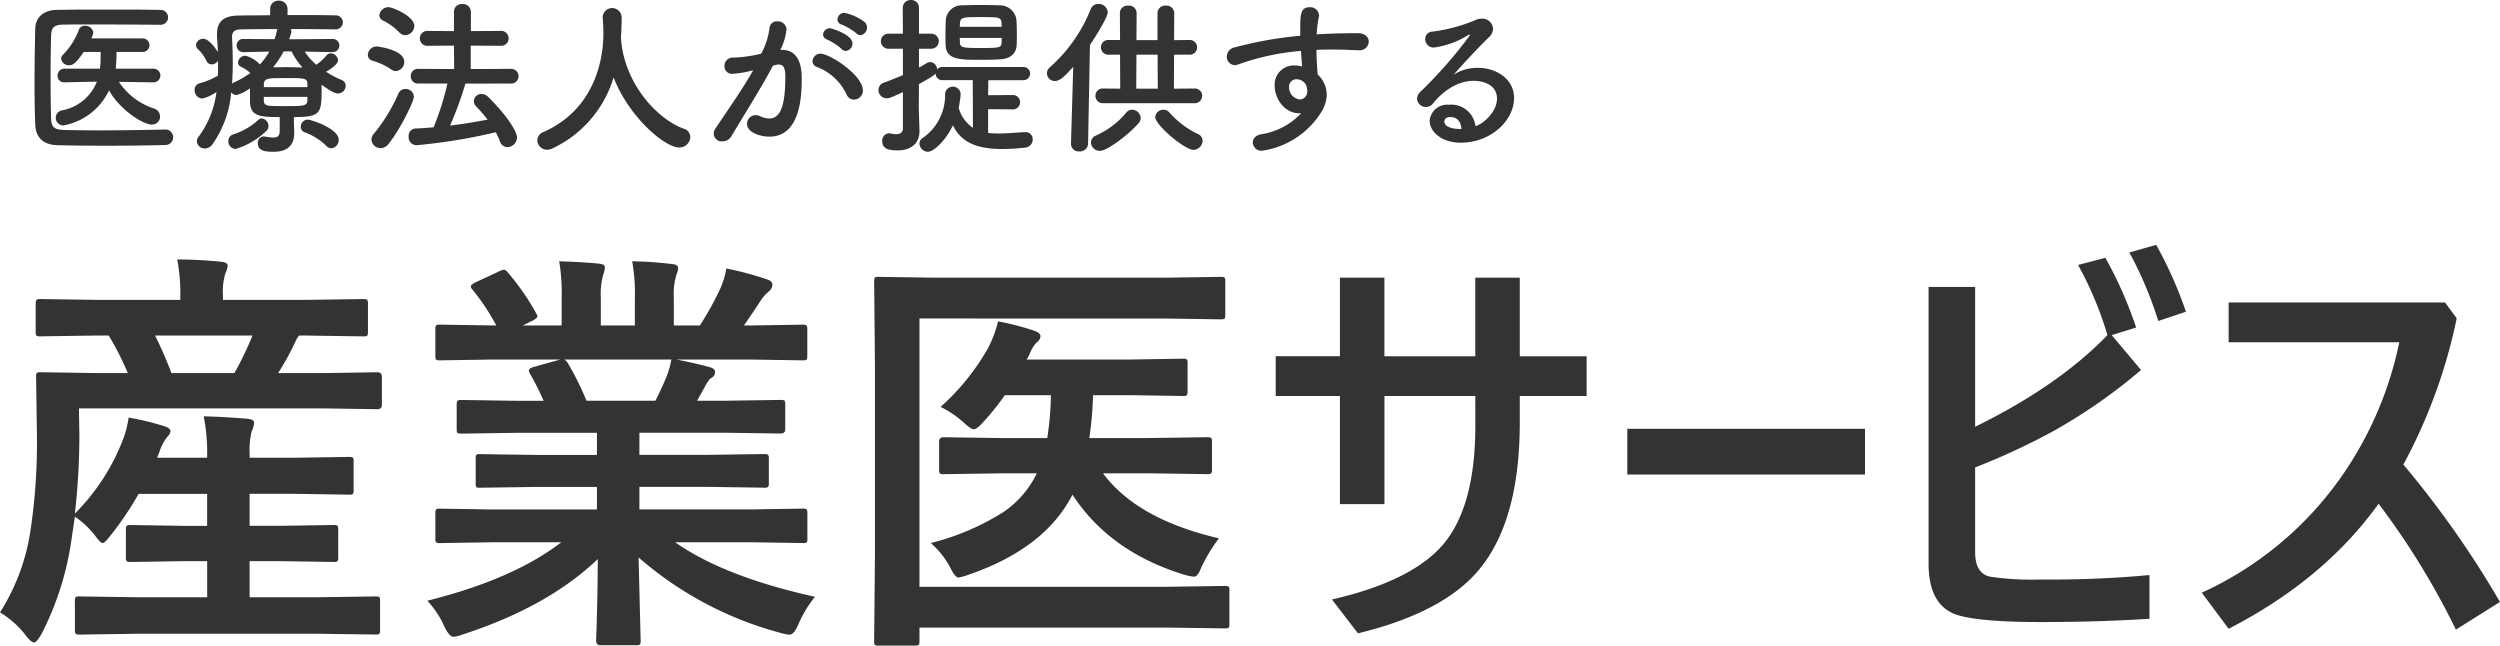
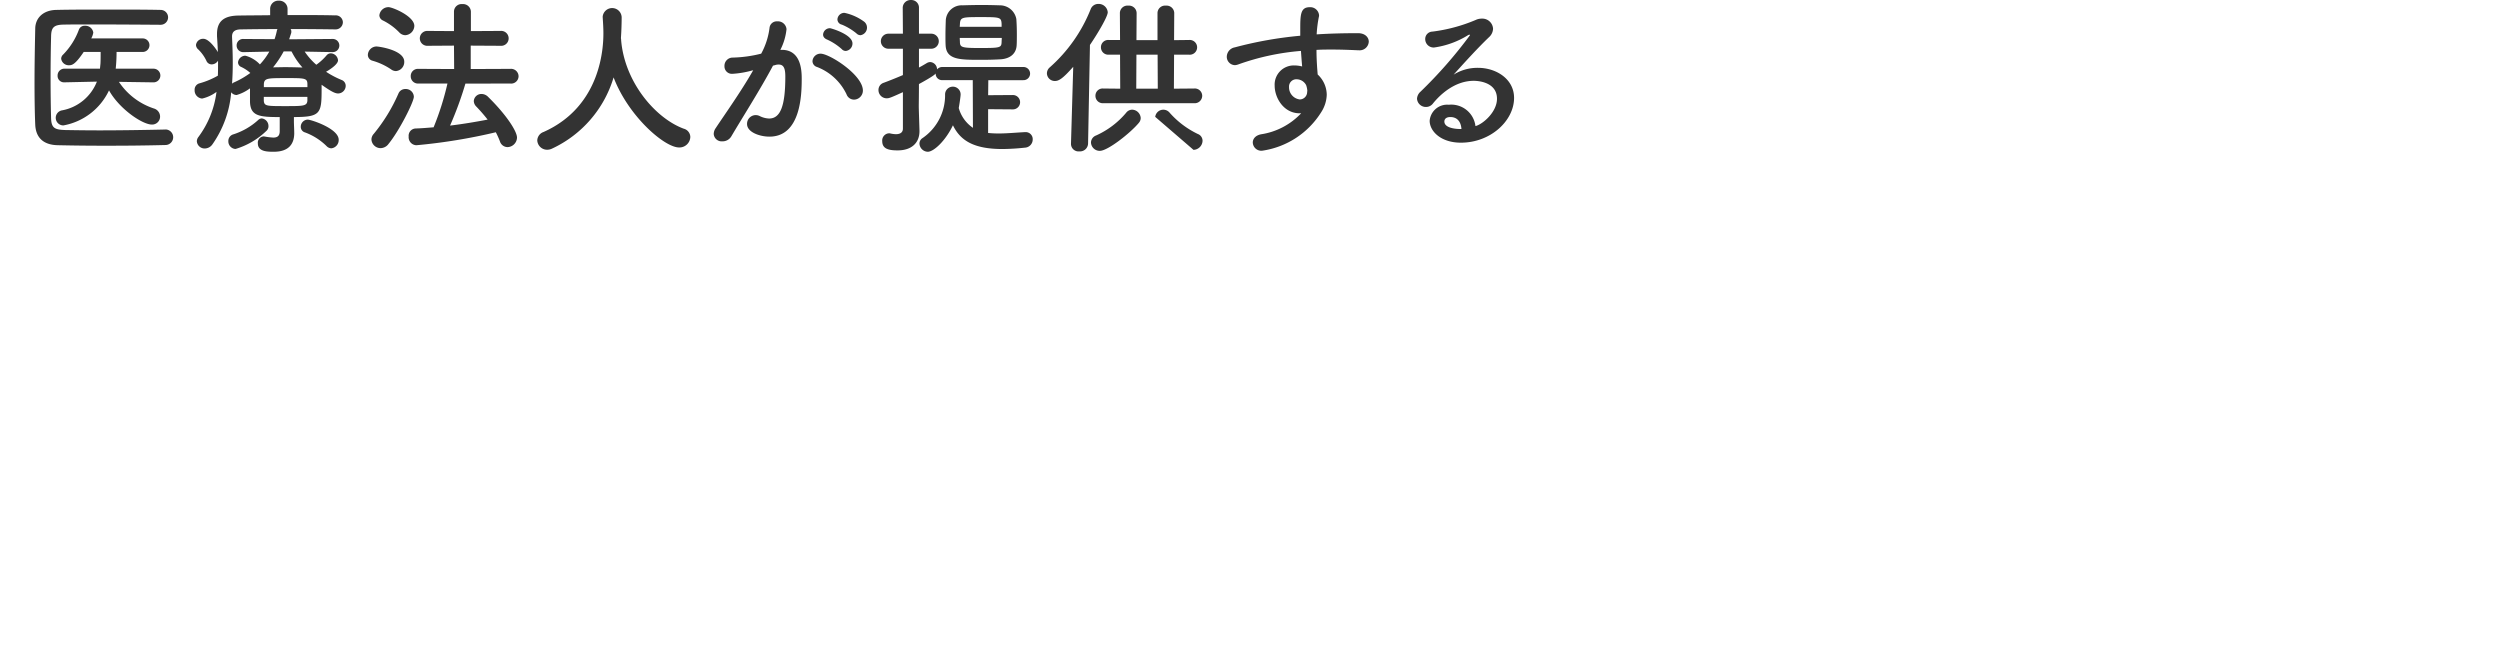
<svg xmlns="http://www.w3.org/2000/svg" width="351.147" height="90.685" viewBox="0 0 351.147 90.685">
-   <path d="M19.392,19.912a.96.96,0,0,0-.024-1.92h-5.3a22.586,22.586,0,0,0,.12-2.352h3.672a.948.948,0,0,0,0-1.9H10.632a2.557,2.557,0,0,0,.288-.816,1.117,1.117,0,0,0-1.176-.96.847.847,0,0,0-.84.528,9.825,9.825,0,0,1-2.232,3.528.793.793,0,0,0-.264.576,1.068,1.068,0,0,0,1.128.912c.408,0,.864-.12,2.04-1.872h2.376c0,.576,0,1.152-.024,1.632l-.072.72H6.888a.957.957,0,0,0-.984.984.9.9,0,0,0,.96.936h.024l4.536-.1a6.517,6.517,0,0,1-4.872,4.032A1.066,1.066,0,0,0,6.72,25.96a8.81,8.81,0,0,0,6.408-4.92c1.44,2.592,4.68,4.8,6.024,4.8A1.117,1.117,0,0,0,20.3,24.712a1.191,1.191,0,0,0-.864-1.128,9.448,9.448,0,0,1-4.92-3.744l4.848.072Zm1.656,6.624c-3.168.072-6.384.12-9.312.12-1.7,0-3.312-.024-4.752-.048-1.464-.048-1.944-.264-1.992-1.632-.048-1.8-.072-3.72-.072-5.664s.024-3.936.072-5.88c.024-1.224.384-1.608,1.752-1.632,1.032-.024,2.3-.024,3.7-.024,3.1,0,6.84.024,9.936.048a1.044,1.044,0,1,0,0-2.088c-2.232-.048-4.848-.048-7.44-.048-2.568,0-5.112,0-7.2.048-1.8.024-2.952,1.08-2.976,2.616-.048,2.352-.1,4.968-.1,7.536,0,2.112.024,4.152.1,5.952.072,1.776,1.08,2.856,3.168,2.9,2.16.048,4.416.072,6.7.072,2.808,0,5.64-.024,8.472-.1a1.093,1.093,0,0,0-.024-2.184ZM39.1,24.784c3.7,0,3.888-.48,3.888-3.816v-.72c1.32.936,1.872,1.224,2.328,1.224a1.085,1.085,0,0,0,1.056-1.08.872.872,0,0,0-.576-.816,12.657,12.657,0,0,1-2.184-1.152c.264-.144,1.68-.984,1.68-1.608a1.066,1.066,0,0,0-1.032-.984.788.788,0,0,0-.576.288,7.78,7.78,0,0,1-1.44,1.32,9.286,9.286,0,0,1-1.632-1.848l3.888.072h.024a.925.925,0,1,0-.024-1.848l-6.072.048L38.712,13a.665.665,0,0,0,.024-.216.625.625,0,0,0-.1-.36c2.256,0,4.536.024,6.216.048h.024a1.024,1.024,0,0,0,1.1-1.008,1,1,0,0,0-1.1-.96c-1.752-.048-4.2-.048-6.672-.048v-.84A1.157,1.157,0,0,0,36.984,8.44,1.144,1.144,0,0,0,35.76,9.616v.864c-1.656.024-3.216.024-4.44.048-2.064.024-3.024.816-3.024,2.592v.312c.048.744.1,1.488.12,2.232-.216-.384-1.224-1.872-2.04-1.872a1,1,0,0,0-1.032.864.864.864,0,0,0,.336.648,5.5,5.5,0,0,1,1.128,1.584.8.8,0,0,0,.744.5,1.049,1.049,0,0,0,.888-.528v.624c0,.5,0,.984-.024,1.488a11.067,11.067,0,0,1-2.592,1.08.915.915,0,0,0-.672.936,1.145,1.145,0,0,0,1.056,1.2,5.45,5.45,0,0,0,2.016-.936,13.329,13.329,0,0,1-2.544,6.336,1.023,1.023,0,0,0-.216.6A1.091,1.091,0,0,0,26.592,29.2a1.327,1.327,0,0,0,1.056-.576,14.775,14.775,0,0,0,2.64-7.32.964.964,0,0,0,.768.384,5.93,5.93,0,0,0,1.872-.936v1.9c.072,1.992,1.3,2.136,4.176,2.136v1.968c0,.7-.336.912-.912.912a8.6,8.6,0,0,1-1.176-.144c-.048,0-.1-.024-.168-.024a.884.884,0,0,0-.816.984c0,1.152,1.3,1.176,2.232,1.176,2.208,0,2.856-1.2,2.88-2.544,0-.576-.048-1.32-.048-1.824Zm5.256,4.392a1.164,1.164,0,0,0,1.032-1.2c0-1.584-3.912-2.832-4.344-2.832a1.008,1.008,0,0,0-.984,1.008.816.816,0,0,0,.6.792,8.509,8.509,0,0,1,3.024,1.92A.963.963,0,0,0,44.352,29.176Zm-9.12-2.448a.859.859,0,0,0,.288-.672,1.074,1.074,0,0,0-.936-1.08.778.778,0,0,0-.5.216,9.414,9.414,0,0,1-3.552,2.04.959.959,0,0,0-.648.936,1.065,1.065,0,0,0,1.008,1.1A10.581,10.581,0,0,0,35.232,26.728Zm3.528-11.16A10.162,10.162,0,0,0,40.3,17.824c-.84-.024-1.656-.048-2.448-.048-.576,0-1.128.024-1.68.024a13.892,13.892,0,0,0,1.488-2.232Zm2.232,5.016h-6.12v-.408c.048-.864.5-.864,3.216-.864,2.448,0,2.88,0,2.9.792ZM35.64,15.592a9.093,9.093,0,0,1-1.32,1.8,4.29,4.29,0,0,0-2.04-1.224,1.044,1.044,0,0,0-1.032.936.712.712,0,0,0,.456.648,5.308,5.308,0,0,1,1.272.84,12.111,12.111,0,0,1-2.28,1.32.863.863,0,0,0-.288.192c.072-.96.1-1.92.1-2.9,0-1.248-.048-2.472-.1-3.672v-.072c0-.624.36-.96,1.152-.984,1.3-.024,3.192-.048,5.232-.048a.81.81,0,0,0-.1.288,9.877,9.877,0,0,1-.312,1.128l-4.344-.024a.9.9,0,0,0-.984.912.926.926,0,0,0,.96.936h.024Zm5.352,6.864c-.048.792-.552.792-3.1.792-2.64,0-2.952,0-3.024-.744v-.552h6.12ZM69.5,20.08a1.043,1.043,0,0,0,1.152-1.032A1.057,1.057,0,0,0,69.5,18.016l-5.568.024V14.752l4.176.024a1.049,1.049,0,1,0,0-2.088l-4.152.024V9.976a1.1,1.1,0,0,0-1.2-1.056,1.065,1.065,0,0,0-1.176,1.056v2.736l-3.672-.024a1.047,1.047,0,1,0,0,2.088l3.672-.024.024,3.288-5.04-.024a1,1,0,0,0-1.056,1.032,1.014,1.014,0,0,0,1.056,1.032h4.1a39.694,39.694,0,0,1-1.944,6.144c-.864.072-1.728.144-2.544.168a1.019,1.019,0,0,0-.96,1.128,1.124,1.124,0,0,0,1.08,1.224,78.786,78.786,0,0,0,11.16-1.824,12.13,12.13,0,0,1,.576,1.272,1.133,1.133,0,0,0,1.056.816,1.373,1.373,0,0,0,1.344-1.344c0-.888-1.512-3.216-4.056-5.712a1.306,1.306,0,0,0-.912-.408,1.066,1.066,0,0,0-1.1.984,1.142,1.142,0,0,0,.336.768,23.322,23.322,0,0,1,1.608,1.848c-1.656.312-3.456.624-5.28.84a49.114,49.114,0,0,0,2.16-5.9Zm-14.76-6.792a1.353,1.353,0,0,0,1.272-1.3c0-1.368-3.072-2.64-3.624-2.64A1.287,1.287,0,0,0,51.1,10.5a.819.819,0,0,0,.5.72,8.315,8.315,0,0,1,2.3,1.68A1.179,1.179,0,0,0,54.744,13.288Zm-1.32,5.04a1.276,1.276,0,0,0,1.176-1.32c0-1.632-3.552-2.136-3.912-2.136a1.231,1.231,0,0,0-1.2,1.176.847.847,0,0,0,.624.816,9.112,9.112,0,0,1,2.64,1.224A1.151,1.151,0,0,0,53.424,18.328ZM52.392,28.552c1.512-1.848,3.552-5.9,3.552-6.624a1.126,1.126,0,0,0-1.176-1.08,1.031,1.031,0,0,0-.984.624A23.873,23.873,0,0,1,50.3,27.16a1.176,1.176,0,0,0-.312.768,1.288,1.288,0,0,0,1.272,1.224A1.412,1.412,0,0,0,52.392,28.552Zm32.64-14.9c.072-1.032.1-2.064.1-2.9a1.336,1.336,0,0,0-2.664-.072v.072c.048.72.1,1.536.1,2.256,0,1.8-.216,10.224-8.4,13.872a1.305,1.305,0,0,0-.888,1.176,1.38,1.38,0,0,0,1.392,1.32,1.556,1.556,0,0,0,.7-.168A16.108,16.108,0,0,0,84,19.216c2.088,5.472,7.152,9.84,9.192,9.84a1.53,1.53,0,0,0,1.584-1.464,1.23,1.23,0,0,0-.936-1.176c-4.008-1.488-8.328-6.6-8.784-12.48a.468.468,0,0,0-.024-.192Zm33.624-.36a1.077,1.077,0,0,0,.576-1.872,7.113,7.113,0,0,0-2.808-1.272.977.977,0,0,0-.984.912.764.764,0,0,0,.624.744,8.226,8.226,0,0,1,2.04,1.224A.8.8,0,0,0,118.656,13.288Zm-2.04,2.208a1.049,1.049,0,0,0,.936-1.056c0-1.272-3.024-2.136-3.144-2.136a.957.957,0,0,0-.984.888c0,.288.168.552.6.72a8.126,8.126,0,0,1,2.016,1.32A.757.757,0,0,0,116.616,15.5Zm1.128,6.84a1.279,1.279,0,0,0,1.272-1.272c0-2.208-4.7-5.184-5.928-5.184a1.12,1.12,0,0,0-1.152,1.056.872.872,0,0,0,.648.816,7.63,7.63,0,0,1,4.128,3.816A1.118,1.118,0,0,0,117.744,22.336Zm-14.136-4.128c-1.7,3-4.2,6.5-5.256,8.112a1.468,1.468,0,0,0-.288.84,1.12,1.12,0,0,0,1.224,1.032,1.422,1.422,0,0,0,1.248-.7c1.536-2.616,4.056-6.552,5.856-9.936.144-.024.288-.072.384-.1a1.481,1.481,0,0,1,.432-.048c.768,0,.912.72.912,1.7,0,4.2-.72,5.88-2.28,5.88a3.223,3.223,0,0,1-1.344-.36,1.223,1.223,0,0,0-1.752,1.128c0,1.152,1.776,1.776,3.144,1.776,4.44,0,4.536-6,4.536-8.136,0-1.1-.072-4.056-2.808-4.056h-.192a8.207,8.207,0,0,0,.864-2.9,1.209,1.209,0,0,0-1.3-1.1,1.016,1.016,0,0,0-1.08.864,10.175,10.175,0,0,1-1.176,3.672,17.964,17.964,0,0,1-3.96.552,1.157,1.157,0,0,0-1.2,1.2,1.045,1.045,0,0,0,1.128,1.08,13.176,13.176,0,0,0,2.712-.456Zm37.008-3.552c.024-.48.024-.984.024-1.512,0-.72-.024-1.464-.072-2.136a2.343,2.343,0,0,0-2.3-1.92c-.768-.024-1.68-.048-2.592-.048s-1.848.024-2.664.048a2.236,2.236,0,0,0-2.352,2.088c-.024.7-.048,1.464-.048,2.208,0,.456,0,.912.024,1.32.1,2.04,1.992,2.04,4.968,2.04.96,0,1.92-.024,2.712-.072C139.7,16.6,140.568,15.88,140.616,14.656Zm-.528,9.048a1.008,1.008,0,1,0,0-2.016l-3.48.024.024-2.112h4.9a.925.925,0,1,0,0-1.848H130.176a.952.952,0,0,0-.744.336,1.027,1.027,0,0,0-.96-1.032,1,1,0,0,0-.48.144c-.36.216-.72.432-1.1.624v-2.64h1.728a1.056,1.056,0,0,0,0-2.112h-1.728v-3.6a1.068,1.068,0,0,0-1.128-1.128,1.1,1.1,0,0,0-1.152,1.128l.024,3.6h-2.04a1.056,1.056,0,0,0,0,2.112h2.04v3.7c-.84.36-1.728.72-2.688,1.08a1.052,1.052,0,0,0-.744,1.032,1.157,1.157,0,0,0,1.176,1.152c.288,0,.528-.072,2.256-.864v5.112c0,.624-.48.792-.984.792a3.731,3.731,0,0,1-.768-.1.664.664,0,0,0-.216-.024,1.01,1.01,0,0,0-.936,1.1c0,1.08.888,1.3,2.16,1.3,2.088,0,3.072-1.176,3.072-2.688v-.1c-.024-.84-.1-3.024-.1-3.408,0-.36.024-1.56.024-3.12,2.064-1.128,2.256-1.368,2.352-1.488a.892.892,0,0,0,.936.936h4.272l.024,6.7a4.98,4.98,0,0,1-1.992-2.784c.048-.24.264-1.584.264-1.92a1.092,1.092,0,0,0-2.184.024,7.267,7.267,0,0,1-3.168,6.12.922.922,0,0,0-.432.768,1.206,1.206,0,0,0,1.176,1.152c.816,0,2.472-1.512,3.528-3.72,1.056,2.184,2.976,3.336,6.96,3.336a31.364,31.364,0,0,0,3.144-.192,1.15,1.15,0,0,0,1.1-1.152.983.983,0,0,0-.984-1.032h-.072c-1.32.072-2.568.192-3.744.192a14.587,14.587,0,0,1-1.464-.072V23.68ZM138.5,12.112h-5.88c0-.12.024-.264.024-.384.048-.984.312-.984,3-.984,2.616,0,2.808.024,2.856.96Zm.024,1.56c0,.192-.024.384-.024.552-.024.816-.168.864-3.024.864-2.592,0-2.808-.1-2.832-.84,0-.192-.024-.384-.024-.576Zm27,9.168a1.057,1.057,0,0,0,1.152-1.032,1.036,1.036,0,0,0-1.128-1.032h-.024L162.7,20.8l.024-4.776h2.088a1.037,1.037,0,1,0,.024-2.064h-.024l-2.088.024.024-3.816a1.073,1.073,0,0,0-1.176-1.032,1.06,1.06,0,0,0-1.176,1.032v3.816H157.44l.024-3.816a1.073,1.073,0,0,0-1.176-1.032,1.06,1.06,0,0,0-1.176,1.032l.024,3.792h-1.584a1.015,1.015,0,0,0-1.1,1.032,1.027,1.027,0,0,0,1.1,1.032h1.584l.024,4.776-2.376-.024h-.024a1.007,1.007,0,0,0-1.08,1.032,1.027,1.027,0,0,0,1.1,1.032Zm-.072,6.552a1.313,1.313,0,0,0,1.272-1.272,1.021,1.021,0,0,0-.672-.96,12.458,12.458,0,0,1-3.984-3.024,1.145,1.145,0,0,0-1.992.624C160.08,25.936,164.232,29.392,165.456,29.392Zm-17.208-.864v.048a1.06,1.06,0,0,0,1.176,1.032,1.137,1.137,0,0,0,1.224-1.08l.264-13.872c1.176-1.728,2.5-4.008,2.5-4.584a1.274,1.274,0,0,0-1.32-1.176,1.129,1.129,0,0,0-1.08.744,21.539,21.539,0,0,1-5.736,8.16,1.122,1.122,0,0,0-.408.84,1.1,1.1,0,0,0,1.128,1.08c.552,0,1.1-.336,2.568-1.992Zm9.528-2.928a1.016,1.016,0,0,0,.264-.7,1.246,1.246,0,0,0-1.2-1.152,1.08,1.08,0,0,0-.84.432,11.878,11.878,0,0,1-4.224,3.192,1.089,1.089,0,0,0-.72.984,1.226,1.226,0,0,0,1.248,1.176C153.384,29.536,156.528,27.088,157.776,25.6Zm2.664-4.8h-3.024l.024-4.776h2.976Zm20.136,3.456a9.751,9.751,0,0,1-5.64,2.952c-.816.168-1.152.672-1.152,1.152a1.2,1.2,0,0,0,1.32,1.152,11.76,11.76,0,0,0,8.3-5.424,4.765,4.765,0,0,0,.768-2.424,3.926,3.926,0,0,0-1.272-2.856c-.024-.312-.168-1.824-.168-3.456.744-.048,1.488-.048,2.232-.048,1.2,0,2.4.048,3.576.1h.12a1.281,1.281,0,0,0,1.416-1.2c0-.6-.5-1.2-1.512-1.2-1.944,0-3.888.048-5.808.168a16.883,16.883,0,0,1,.312-2.472.664.664,0,0,0,.024-.216,1.236,1.236,0,0,0-1.32-1.128c-1.32,0-1.32,1.128-1.32,3.24v.768a54.662,54.662,0,0,0-9.192,1.632,1.362,1.362,0,0,0-1.128,1.3,1.177,1.177,0,0,0,1.152,1.2,1.725,1.725,0,0,0,.456-.1,34.131,34.131,0,0,1,8.808-1.9c.048.672.1,1.392.168,2.184a4.358,4.358,0,0,0-1.1-.144,2.691,2.691,0,0,0-2.76,2.832c0,1.728,1.272,3.888,3.5,3.888Zm.7-3.96a3.129,3.129,0,0,1,.168.792c0,.072-.024.12-.024.192a1.049,1.049,0,0,1-1.032,1.032,1.716,1.716,0,0,1-1.512-1.752,1.02,1.02,0,0,1,1.08-1.08A1.521,1.521,0,0,1,181.272,20.3Zm23.784,5.76a3.422,3.422,0,0,0-3.744-3,2.465,2.465,0,0,0-2.688,2.256c0,1.416,1.512,3.072,4.392,3.072,4.152,0,7.464-3.072,7.464-6.288,0-2.664-2.52-4.224-5.064-4.224a6.3,6.3,0,0,0-3.432.96c1.512-1.68,3.36-3.72,4.992-5.28a1.67,1.67,0,0,0,.552-1.176,1.508,1.508,0,0,0-1.584-1.416,1.95,1.95,0,0,0-.864.192,22.845,22.845,0,0,1-6.072,1.632A1.032,1.032,0,0,0,198,13.84a1.18,1.18,0,0,0,1.248,1.176,12.232,12.232,0,0,0,4.8-1.752.61.61,0,0,1,.168-.048.064.064,0,0,1,.072.072,62.941,62.941,0,0,1-6.96,7.944,1.409,1.409,0,0,0-.48.984,1.244,1.244,0,0,0,1.272,1.152,1.213,1.213,0,0,0,.96-.48c.984-1.224,3.048-3.192,5.736-3.192.216,0,3.264,0,3.264,2.52C208.08,24.088,206.088,25.792,205.056,26.056Zm-1.968.408h-.168c-.6,0-2.232-.12-2.232-1.056,0-.1.024-.624.84-.624C202.488,24.784,203.016,25.432,203.088,26.464Z" transform="translate(2.185 -8.344)" fill="#333" />
-   <path d="M21.059,3l-8.038.115q-.519,0-.6-.144a1.075,1.075,0,0,1-.086-.547V-1.613a.866.866,0,0,1,.1-.533,1.012,1.012,0,0,1,.591-.1l8.038.115h9.853V-7.2h-3.14l-7.605.115A.912.912,0,0,1,19.59-7.2,1.075,1.075,0,0,1,19.5-7.75v-3.889q0-.461.144-.547a.9.9,0,0,1,.519-.086l7.605.115h3.14v-4.494H21.29a45.292,45.292,0,0,1-4,5.906q-.778,1.008-1.066,1.008-.259,0-.893-.835a12.574,12.574,0,0,0-3-2.881l-.547,3.716A41.837,41.837,0,0,1,7.605,3.111Q6.914,4.235,6.6,4.235t-.951-.72A13.047,13.047,0,0,0,1.815,0,29.473,29.473,0,0,0,6.107-11.581,82.734,82.734,0,0,0,7-24.948L6.885-33.1q0-.461.115-.547a1.075,1.075,0,0,1,.547-.086l7.836.115h4.379a38.933,38.933,0,0,0-2.679-5.272H15.441l-7.894.115a1.05,1.05,0,0,1-.634-.115.992.992,0,0,1-.086-.519v-3.918q0-.49.144-.6a1.162,1.162,0,0,1,.576-.086l7.894.115h11.7v-.519a25.059,25.059,0,0,0-.432-5.157q2.91,0,6.136.317.951.086.951.576a3.814,3.814,0,0,1-.346,1.124,9.029,9.029,0,0,0-.317,3.083v.576H44.884l7.98-.115q.461,0,.547.144a1.075,1.075,0,0,1,.086.547v3.918q0,.461-.115.547a.992.992,0,0,1-.519.086l-8.038-.115H43.818a3.95,3.95,0,0,0-.576,1.008,39.338,39.338,0,0,1-2.362,4.264h6.194l7.778-.115q.6,0,.6.634v3.918q0,.634-.6.634l-7.836-.115H12.906l.058,3.716a97.607,97.607,0,0,1-.634,11.063A29.828,29.828,0,0,0,19.1-24.314a12.954,12.954,0,0,0,.778-3.054,38.516,38.516,0,0,1,5.1,1.239q.778.259.778.691a1.111,1.111,0,0,1-.4.72,6.627,6.627,0,0,0-1.124,2.1l-.346.893h7.029v-.634a26.126,26.126,0,0,0-.49-5.186q3.14.086,6.136.346.951.086.951.576a3.472,3.472,0,0,1-.346,1.181,10.765,10.765,0,0,0-.288,3.083v.634h6.309l7.663-.115q.461,0,.547.115a.992.992,0,0,1,.086.519v4.033a.866.866,0,0,1-.1.533.866.866,0,0,1-.533.1l-7.663-.115H36.875v4.494h4.177l7.605-.115a.912.912,0,0,1,.576.115.992.992,0,0,1,.086.519V-7.75a.937.937,0,0,1-.1.562.937.937,0,0,1-.562.1L41.052-7.2H36.875v5.07h9.593l8.1-.115q.461,0,.547.115a.992.992,0,0,1,.086.519V2.42a.98.98,0,0,1-.115.6.992.992,0,0,1-.519.086L46.468,3ZM37.278-38.892H23.594a56,56,0,0,1,2.3,5.272h8.844A45.551,45.551,0,0,0,37.278-38.892ZM71.113-9.853l-7.461.115a.98.98,0,0,1-.6-.115.992.992,0,0,1-.086-.519v-3.515a.98.98,0,0,1,.115-.6,1.162,1.162,0,0,1,.576-.086l7.461.115H85.662v-3.169h-8.3l-8.153.115q-.461,0-.519-.115a1.411,1.411,0,0,1-.058-.547v-3.371a1.149,1.149,0,0,1,.086-.6.824.824,0,0,1,.49-.086l8.153.115h8.3v-3.111H74.57l-7.894.115q-.519,0-.6-.115-.115-.086-.115-.461v-3.486q0-.49.144-.576a1.162,1.162,0,0,1,.576-.086l7.894.115h3.6A38.987,38.987,0,0,0,76.3-33.447a1.37,1.37,0,0,1-.2-.547q0-.259.6-.461l3.832-1.066h-9.42l-7.461.115a.98.98,0,0,1-.6-.115.992.992,0,0,1-.086-.519V-39.7a1.05,1.05,0,0,1,.115-.634,1.162,1.162,0,0,1,.576-.086l7.461.115h.4a29.887,29.887,0,0,0-3.371-5.07.662.662,0,0,1-.2-.4q0-.259.691-.6l3.4-1.584a1.525,1.525,0,0,1,.547-.173q.259,0,.576.4A33.909,33.909,0,0,1,77.134-42a1.185,1.185,0,0,1,.173.432q0,.2-.663.576l-1.412.691h5.474v-3.889a27.348,27.348,0,0,0-.346-5.128q3.572.115,5.7.346.72.086.72.519a3.966,3.966,0,0,1-.23,1.008,9.976,9.976,0,0,0-.346,3.255V-40.3h4.782v-3.832a25.687,25.687,0,0,0-.375-5.186,52.459,52.459,0,0,1,5.675.4q.778.086.778.547a2.866,2.866,0,0,1-.23.922,9.253,9.253,0,0,0-.375,3.255V-40.3h3.659a43.006,43.006,0,0,0,2.708-4.84,11.479,11.479,0,0,0,1.008-3.169,45.009,45.009,0,0,1,5.7,1.527q.778.259.778.749a1.36,1.36,0,0,1-.576,1.008,5.861,5.861,0,0,0-1.008,1.124q-.749,1.181-2.42,3.6h.835l7.433-.115q.461,0,.547.144a1.162,1.162,0,0,1,.086.576v3.659q0,.461-.115.547a.992.992,0,0,1-.519.086l-7.433-.115H96.811q2.449.461,4.667,1.066.778.2.778.72a.966.966,0,0,1-.663.864,5.775,5.775,0,0,0-.807,1.239l-1.066,1.9h3.832l7.894-.115q.49,0,.576.115a1.075,1.075,0,0,1,.086.547V-25.7q0,.576-.663.576l-7.894-.115H91.625v3.111h9.392l8.124-.115q.49,0,.576.144a1.075,1.075,0,0,1,.086.547v3.371a.937.937,0,0,1-.1.562.937.937,0,0,1-.562.1l-8.124-.115H91.625v3.169h15.528l7.433-.115q.461,0,.547.144a1.075,1.075,0,0,1,.086.547v3.515a.866.866,0,0,1-.1.533.866.866,0,0,1-.533.1l-7.433-.115H96.638q6.885,4.84,19.647,7.663a16.462,16.462,0,0,0-2.3,3.8q-.634,1.527-1.3,1.527a8,8,0,0,1-1.354-.288A49.779,49.779,0,0,1,91.51-7.721L91.8,3.947a.912.912,0,0,1-.115.576.992.992,0,0,1-.519.086H86.152q-.6,0-.6-.663,0-.288.058-1.844.144-4.753.173-9.593Q78.748-.778,66.85,3.083a4.991,4.991,0,0,1-1.354.346q-.576,0-1.3-1.527a13.092,13.092,0,0,0-2.362-3.543q12.1-3.025,18.812-8.21ZM95.457-33.159a13.514,13.514,0,0,0,.663-2.362H81.081a1.619,1.619,0,0,1,.461.461,39.275,39.275,0,0,1,2.65,5.33h9.68Q94.65-31.229,95.457-33.159Zm35.506-8.124V-3.6h34.8l8.1-.115q.461,0,.547.115a1.075,1.075,0,0,1,.086.547V1.613q0,.461-.115.547a.992.992,0,0,1-.519.086l-8.1-.115h-34.8v1.9q0,.461-.115.547a1.364,1.364,0,0,1-.6.086H125.23a.866.866,0,0,1-.533-.1.866.866,0,0,1-.1-.533L124.711-8.5V-34.023L124.6-46.468q0-.49.115-.576a1.075,1.075,0,0,1,.547-.086l7.836.115h32.438l7.721-.115q.49,0,.576.115a.992.992,0,0,1,.086.519v4.7q0,.461-.115.547a1.075,1.075,0,0,1-.547.086l-7.721-.115Zm11.523,21.75-8.1.115a.912.912,0,0,1-.576-.115.992.992,0,0,1-.086-.519v-3.976q0-.576.663-.576l8.1.115h6.424a44.857,44.857,0,0,0,.519-6.021h-6.482a33.979,33.979,0,0,1-3.083,3.832q-.835.951-1.3.951-.375,0-1.469-1.008a14.187,14.187,0,0,0-3.169-2.132,32.287,32.287,0,0,0,6.655-8.239A16.216,16.216,0,0,0,142-40.879a36.2,36.2,0,0,1,5.186,1.354q.778.288.778.749a1.166,1.166,0,0,1-.519.835,4.745,4.745,0,0,0-1.008,1.642,4.157,4.157,0,0,1-.432.778h14.52l7.433-.115a.912.912,0,0,1,.576.115.992.992,0,0,1,.086.519v3.918a.98.98,0,0,1-.115.6,1.075,1.075,0,0,1-.547.086l-7.433-.115h-5.186a48.5,48.5,0,0,1-.519,6.021h8.412l8.1-.115q.519,0,.6.115.115.086.115.461v3.976q0,.461-.144.547a1.162,1.162,0,0,1-.576.086l-8.1-.115h-6.482q4.782,6.453,16.277,9.132a23.7,23.7,0,0,0-2.478,4.091q-.49,1.3-1.037,1.3a7.741,7.741,0,0,1-1.383-.288q-10.458-3.227-15.672-11.235Q148.594-8.988,137.877-5.3a9.666,9.666,0,0,1-1.412.4q-.49,0-1.124-1.3a12.044,12.044,0,0,0-2.794-3.543,34.889,34.889,0,0,0,10.2-4.35,13.822,13.822,0,0,0,4.7-5.445Zm66.548-10.861H196.272v15.182H190.02V-30.393H181v-5.589h9.017V-47.016h6.251v11.034h12.762V-47.016h6.251v11.034h9.392v5.589h-9.392v3.716q0,14.52-6.338,21.376-5.1,5.5-16.392,8.239L188.9-1.815q11.667-2.679,15.96-8.153,4.177-5.358,4.177-16.219Zm21.347,4.609H263.77v6.424H230.381Zm48.859-.288q11.725-5.762,18.582-12.877A49.393,49.393,0,0,0,293.7-48.8l3.832-1.008a56.388,56.388,0,0,1,4.321,9.795l-3.428,1.066,4.12,4.9a77.254,77.254,0,0,1-12.013,8.412,95.331,95.331,0,0,1-11.293,5.272V-8.5q0,3.054,2.132,3.486a39.029,39.029,0,0,0,6.684.4h1.7q7.231,0,13.972-.634V.893q-7.145.461-15.269.461-8.066,0-11.379-.893Q272.7-.691,272.7-6.856V-45.719h6.54ZM300.9-50.559l3.774-1.066a57.441,57.441,0,0,1,4.177,9.392l-3.889,1.3A53.1,53.1,0,0,0,300.9-50.559Zm38.488,29.788a137.2,137.2,0,0,1,13.569,19.3L346.768,2.42a107.036,107.036,0,0,0-10.861-17.688Q328.273-4.609,314.848,2.3l-3.774-5.07a48.525,48.525,0,0,0,19.331-15.9,50.842,50.842,0,0,0,8.412-19.273H314.848V-43.53h30.393l1.642,2.218A75.212,75.212,0,0,1,339.393-20.771Z" transform="translate(-1.815 86.018)" fill="#333" />
+   <path d="M19.392,19.912a.96.96,0,0,0-.024-1.92h-5.3a22.586,22.586,0,0,0,.12-2.352h3.672a.948.948,0,0,0,0-1.9H10.632a2.557,2.557,0,0,0,.288-.816,1.117,1.117,0,0,0-1.176-.96.847.847,0,0,0-.84.528,9.825,9.825,0,0,1-2.232,3.528.793.793,0,0,0-.264.576,1.068,1.068,0,0,0,1.128.912c.408,0,.864-.12,2.04-1.872h2.376c0,.576,0,1.152-.024,1.632l-.072.72H6.888a.957.957,0,0,0-.984.984.9.9,0,0,0,.96.936h.024l4.536-.1a6.517,6.517,0,0,1-4.872,4.032A1.066,1.066,0,0,0,6.72,25.96a8.81,8.81,0,0,0,6.408-4.92c1.44,2.592,4.68,4.8,6.024,4.8A1.117,1.117,0,0,0,20.3,24.712a1.191,1.191,0,0,0-.864-1.128,9.448,9.448,0,0,1-4.92-3.744l4.848.072Zm1.656,6.624c-3.168.072-6.384.12-9.312.12-1.7,0-3.312-.024-4.752-.048-1.464-.048-1.944-.264-1.992-1.632-.048-1.8-.072-3.72-.072-5.664s.024-3.936.072-5.88c.024-1.224.384-1.608,1.752-1.632,1.032-.024,2.3-.024,3.7-.024,3.1,0,6.84.024,9.936.048a1.044,1.044,0,1,0,0-2.088c-2.232-.048-4.848-.048-7.44-.048-2.568,0-5.112,0-7.2.048-1.8.024-2.952,1.08-2.976,2.616-.048,2.352-.1,4.968-.1,7.536,0,2.112.024,4.152.1,5.952.072,1.776,1.08,2.856,3.168,2.9,2.16.048,4.416.072,6.7.072,2.808,0,5.64-.024,8.472-.1a1.093,1.093,0,0,0-.024-2.184ZM39.1,24.784c3.7,0,3.888-.48,3.888-3.816v-.72c1.32.936,1.872,1.224,2.328,1.224a1.085,1.085,0,0,0,1.056-1.08.872.872,0,0,0-.576-.816,12.657,12.657,0,0,1-2.184-1.152c.264-.144,1.68-.984,1.68-1.608a1.066,1.066,0,0,0-1.032-.984.788.788,0,0,0-.576.288,7.78,7.78,0,0,1-1.44,1.32,9.286,9.286,0,0,1-1.632-1.848l3.888.072h.024a.925.925,0,1,0-.024-1.848l-6.072.048L38.712,13a.665.665,0,0,0,.024-.216.625.625,0,0,0-.1-.36c2.256,0,4.536.024,6.216.048h.024a1.024,1.024,0,0,0,1.1-1.008,1,1,0,0,0-1.1-.96c-1.752-.048-4.2-.048-6.672-.048v-.84A1.157,1.157,0,0,0,36.984,8.44,1.144,1.144,0,0,0,35.76,9.616v.864c-1.656.024-3.216.024-4.44.048-2.064.024-3.024.816-3.024,2.592v.312c.048.744.1,1.488.12,2.232-.216-.384-1.224-1.872-2.04-1.872a1,1,0,0,0-1.032.864.864.864,0,0,0,.336.648,5.5,5.5,0,0,1,1.128,1.584.8.8,0,0,0,.744.5,1.049,1.049,0,0,0,.888-.528v.624c0,.5,0,.984-.024,1.488a11.067,11.067,0,0,1-2.592,1.08.915.915,0,0,0-.672.936,1.145,1.145,0,0,0,1.056,1.2,5.45,5.45,0,0,0,2.016-.936,13.329,13.329,0,0,1-2.544,6.336,1.023,1.023,0,0,0-.216.6A1.091,1.091,0,0,0,26.592,29.2a1.327,1.327,0,0,0,1.056-.576,14.775,14.775,0,0,0,2.64-7.32.964.964,0,0,0,.768.384,5.93,5.93,0,0,0,1.872-.936v1.9c.072,1.992,1.3,2.136,4.176,2.136v1.968c0,.7-.336.912-.912.912a8.6,8.6,0,0,1-1.176-.144c-.048,0-.1-.024-.168-.024a.884.884,0,0,0-.816.984c0,1.152,1.3,1.176,2.232,1.176,2.208,0,2.856-1.2,2.88-2.544,0-.576-.048-1.32-.048-1.824Zm5.256,4.392a1.164,1.164,0,0,0,1.032-1.2c0-1.584-3.912-2.832-4.344-2.832a1.008,1.008,0,0,0-.984,1.008.816.816,0,0,0,.6.792,8.509,8.509,0,0,1,3.024,1.92A.963.963,0,0,0,44.352,29.176Zm-9.12-2.448a.859.859,0,0,0,.288-.672,1.074,1.074,0,0,0-.936-1.08.778.778,0,0,0-.5.216,9.414,9.414,0,0,1-3.552,2.04.959.959,0,0,0-.648.936,1.065,1.065,0,0,0,1.008,1.1A10.581,10.581,0,0,0,35.232,26.728Zm3.528-11.16A10.162,10.162,0,0,0,40.3,17.824c-.84-.024-1.656-.048-2.448-.048-.576,0-1.128.024-1.68.024a13.892,13.892,0,0,0,1.488-2.232Zm2.232,5.016h-6.12v-.408c.048-.864.5-.864,3.216-.864,2.448,0,2.88,0,2.9.792ZM35.64,15.592a9.093,9.093,0,0,1-1.32,1.8,4.29,4.29,0,0,0-2.04-1.224,1.044,1.044,0,0,0-1.032.936.712.712,0,0,0,.456.648,5.308,5.308,0,0,1,1.272.84,12.111,12.111,0,0,1-2.28,1.32.863.863,0,0,0-.288.192c.072-.96.1-1.92.1-2.9,0-1.248-.048-2.472-.1-3.672v-.072c0-.624.36-.96,1.152-.984,1.3-.024,3.192-.048,5.232-.048a.81.81,0,0,0-.1.288,9.877,9.877,0,0,1-.312,1.128l-4.344-.024a.9.9,0,0,0-.984.912.926.926,0,0,0,.96.936h.024Zm5.352,6.864c-.048.792-.552.792-3.1.792-2.64,0-2.952,0-3.024-.744v-.552h6.12ZM69.5,20.08a1.043,1.043,0,0,0,1.152-1.032A1.057,1.057,0,0,0,69.5,18.016l-5.568.024V14.752l4.176.024a1.049,1.049,0,1,0,0-2.088l-4.152.024V9.976a1.1,1.1,0,0,0-1.2-1.056,1.065,1.065,0,0,0-1.176,1.056v2.736l-3.672-.024a1.047,1.047,0,1,0,0,2.088l3.672-.024.024,3.288-5.04-.024a1,1,0,0,0-1.056,1.032,1.014,1.014,0,0,0,1.056,1.032h4.1a39.694,39.694,0,0,1-1.944,6.144c-.864.072-1.728.144-2.544.168a1.019,1.019,0,0,0-.96,1.128,1.124,1.124,0,0,0,1.08,1.224,78.786,78.786,0,0,0,11.16-1.824,12.13,12.13,0,0,1,.576,1.272,1.133,1.133,0,0,0,1.056.816,1.373,1.373,0,0,0,1.344-1.344c0-.888-1.512-3.216-4.056-5.712a1.306,1.306,0,0,0-.912-.408,1.066,1.066,0,0,0-1.1.984,1.142,1.142,0,0,0,.336.768,23.322,23.322,0,0,1,1.608,1.848c-1.656.312-3.456.624-5.28.84a49.114,49.114,0,0,0,2.16-5.9Zm-14.76-6.792a1.353,1.353,0,0,0,1.272-1.3c0-1.368-3.072-2.64-3.624-2.64A1.287,1.287,0,0,0,51.1,10.5a.819.819,0,0,0,.5.72,8.315,8.315,0,0,1,2.3,1.68A1.179,1.179,0,0,0,54.744,13.288Zm-1.32,5.04a1.276,1.276,0,0,0,1.176-1.32c0-1.632-3.552-2.136-3.912-2.136a1.231,1.231,0,0,0-1.2,1.176.847.847,0,0,0,.624.816,9.112,9.112,0,0,1,2.64,1.224A1.151,1.151,0,0,0,53.424,18.328ZM52.392,28.552c1.512-1.848,3.552-5.9,3.552-6.624a1.126,1.126,0,0,0-1.176-1.08,1.031,1.031,0,0,0-.984.624A23.873,23.873,0,0,1,50.3,27.16a1.176,1.176,0,0,0-.312.768,1.288,1.288,0,0,0,1.272,1.224A1.412,1.412,0,0,0,52.392,28.552Zm32.64-14.9c.072-1.032.1-2.064.1-2.9a1.336,1.336,0,0,0-2.664-.072v.072c.048.72.1,1.536.1,2.256,0,1.8-.216,10.224-8.4,13.872a1.305,1.305,0,0,0-.888,1.176,1.38,1.38,0,0,0,1.392,1.32,1.556,1.556,0,0,0,.7-.168A16.108,16.108,0,0,0,84,19.216c2.088,5.472,7.152,9.84,9.192,9.84a1.53,1.53,0,0,0,1.584-1.464,1.23,1.23,0,0,0-.936-1.176c-4.008-1.488-8.328-6.6-8.784-12.48a.468.468,0,0,0-.024-.192Zm33.624-.36a1.077,1.077,0,0,0,.576-1.872,7.113,7.113,0,0,0-2.808-1.272.977.977,0,0,0-.984.912.764.764,0,0,0,.624.744,8.226,8.226,0,0,1,2.04,1.224A.8.8,0,0,0,118.656,13.288Zm-2.04,2.208a1.049,1.049,0,0,0,.936-1.056c0-1.272-3.024-2.136-3.144-2.136a.957.957,0,0,0-.984.888c0,.288.168.552.6.72a8.126,8.126,0,0,1,2.016,1.32A.757.757,0,0,0,116.616,15.5Zm1.128,6.84a1.279,1.279,0,0,0,1.272-1.272c0-2.208-4.7-5.184-5.928-5.184a1.12,1.12,0,0,0-1.152,1.056.872.872,0,0,0,.648.816,7.63,7.63,0,0,1,4.128,3.816A1.118,1.118,0,0,0,117.744,22.336Zm-14.136-4.128c-1.7,3-4.2,6.5-5.256,8.112a1.468,1.468,0,0,0-.288.84,1.12,1.12,0,0,0,1.224,1.032,1.422,1.422,0,0,0,1.248-.7c1.536-2.616,4.056-6.552,5.856-9.936.144-.024.288-.072.384-.1a1.481,1.481,0,0,1,.432-.048c.768,0,.912.72.912,1.7,0,4.2-.72,5.88-2.28,5.88a3.223,3.223,0,0,1-1.344-.36,1.223,1.223,0,0,0-1.752,1.128c0,1.152,1.776,1.776,3.144,1.776,4.44,0,4.536-6,4.536-8.136,0-1.1-.072-4.056-2.808-4.056h-.192a8.207,8.207,0,0,0,.864-2.9,1.209,1.209,0,0,0-1.3-1.1,1.016,1.016,0,0,0-1.08.864,10.175,10.175,0,0,1-1.176,3.672,17.964,17.964,0,0,1-3.96.552,1.157,1.157,0,0,0-1.2,1.2,1.045,1.045,0,0,0,1.128,1.08,13.176,13.176,0,0,0,2.712-.456Zm37.008-3.552c.024-.48.024-.984.024-1.512,0-.72-.024-1.464-.072-2.136a2.343,2.343,0,0,0-2.3-1.92c-.768-.024-1.68-.048-2.592-.048s-1.848.024-2.664.048a2.236,2.236,0,0,0-2.352,2.088c-.024.7-.048,1.464-.048,2.208,0,.456,0,.912.024,1.32.1,2.04,1.992,2.04,4.968,2.04.96,0,1.92-.024,2.712-.072C139.7,16.6,140.568,15.88,140.616,14.656Zm-.528,9.048a1.008,1.008,0,1,0,0-2.016l-3.48.024.024-2.112h4.9a.925.925,0,1,0,0-1.848H130.176a.952.952,0,0,0-.744.336,1.027,1.027,0,0,0-.96-1.032,1,1,0,0,0-.48.144c-.36.216-.72.432-1.1.624v-2.64h1.728a1.056,1.056,0,0,0,0-2.112h-1.728v-3.6a1.068,1.068,0,0,0-1.128-1.128,1.1,1.1,0,0,0-1.152,1.128l.024,3.6h-2.04a1.056,1.056,0,0,0,0,2.112h2.04v3.7c-.84.36-1.728.72-2.688,1.08a1.052,1.052,0,0,0-.744,1.032,1.157,1.157,0,0,0,1.176,1.152c.288,0,.528-.072,2.256-.864v5.112c0,.624-.48.792-.984.792a3.731,3.731,0,0,1-.768-.1.664.664,0,0,0-.216-.024,1.01,1.01,0,0,0-.936,1.1c0,1.08.888,1.3,2.16,1.3,2.088,0,3.072-1.176,3.072-2.688v-.1c-.024-.84-.1-3.024-.1-3.408,0-.36.024-1.56.024-3.12,2.064-1.128,2.256-1.368,2.352-1.488a.892.892,0,0,0,.936.936h4.272l.024,6.7a4.98,4.98,0,0,1-1.992-2.784c.048-.24.264-1.584.264-1.92a1.092,1.092,0,0,0-2.184.024,7.267,7.267,0,0,1-3.168,6.12.922.922,0,0,0-.432.768,1.206,1.206,0,0,0,1.176,1.152c.816,0,2.472-1.512,3.528-3.72,1.056,2.184,2.976,3.336,6.96,3.336a31.364,31.364,0,0,0,3.144-.192,1.15,1.15,0,0,0,1.1-1.152.983.983,0,0,0-.984-1.032h-.072c-1.32.072-2.568.192-3.744.192a14.587,14.587,0,0,1-1.464-.072V23.68ZM138.5,12.112h-5.88c0-.12.024-.264.024-.384.048-.984.312-.984,3-.984,2.616,0,2.808.024,2.856.96Zm.024,1.56c0,.192-.024.384-.024.552-.024.816-.168.864-3.024.864-2.592,0-2.808-.1-2.832-.84,0-.192-.024-.384-.024-.576Zm27,9.168a1.057,1.057,0,0,0,1.152-1.032,1.036,1.036,0,0,0-1.128-1.032h-.024L162.7,20.8l.024-4.776h2.088a1.037,1.037,0,1,0,.024-2.064h-.024l-2.088.024.024-3.816a1.073,1.073,0,0,0-1.176-1.032,1.06,1.06,0,0,0-1.176,1.032v3.816H157.44l.024-3.816a1.073,1.073,0,0,0-1.176-1.032,1.06,1.06,0,0,0-1.176,1.032l.024,3.792h-1.584a1.015,1.015,0,0,0-1.1,1.032,1.027,1.027,0,0,0,1.1,1.032h1.584l.024,4.776-2.376-.024h-.024a1.007,1.007,0,0,0-1.08,1.032,1.027,1.027,0,0,0,1.1,1.032Zm-.072,6.552a1.313,1.313,0,0,0,1.272-1.272,1.021,1.021,0,0,0-.672-.96,12.458,12.458,0,0,1-3.984-3.024,1.145,1.145,0,0,0-1.992.624Zm-17.208-.864v.048a1.06,1.06,0,0,0,1.176,1.032,1.137,1.137,0,0,0,1.224-1.08l.264-13.872c1.176-1.728,2.5-4.008,2.5-4.584a1.274,1.274,0,0,0-1.32-1.176,1.129,1.129,0,0,0-1.08.744,21.539,21.539,0,0,1-5.736,8.16,1.122,1.122,0,0,0-.408.84,1.1,1.1,0,0,0,1.128,1.08c.552,0,1.1-.336,2.568-1.992Zm9.528-2.928a1.016,1.016,0,0,0,.264-.7,1.246,1.246,0,0,0-1.2-1.152,1.08,1.08,0,0,0-.84.432,11.878,11.878,0,0,1-4.224,3.192,1.089,1.089,0,0,0-.72.984,1.226,1.226,0,0,0,1.248,1.176C153.384,29.536,156.528,27.088,157.776,25.6Zm2.664-4.8h-3.024l.024-4.776h2.976Zm20.136,3.456a9.751,9.751,0,0,1-5.64,2.952c-.816.168-1.152.672-1.152,1.152a1.2,1.2,0,0,0,1.32,1.152,11.76,11.76,0,0,0,8.3-5.424,4.765,4.765,0,0,0,.768-2.424,3.926,3.926,0,0,0-1.272-2.856c-.024-.312-.168-1.824-.168-3.456.744-.048,1.488-.048,2.232-.048,1.2,0,2.4.048,3.576.1h.12a1.281,1.281,0,0,0,1.416-1.2c0-.6-.5-1.2-1.512-1.2-1.944,0-3.888.048-5.808.168a16.883,16.883,0,0,1,.312-2.472.664.664,0,0,0,.024-.216,1.236,1.236,0,0,0-1.32-1.128c-1.32,0-1.32,1.128-1.32,3.24v.768a54.662,54.662,0,0,0-9.192,1.632,1.362,1.362,0,0,0-1.128,1.3,1.177,1.177,0,0,0,1.152,1.2,1.725,1.725,0,0,0,.456-.1,34.131,34.131,0,0,1,8.808-1.9c.048.672.1,1.392.168,2.184a4.358,4.358,0,0,0-1.1-.144,2.691,2.691,0,0,0-2.76,2.832c0,1.728,1.272,3.888,3.5,3.888Zm.7-3.96a3.129,3.129,0,0,1,.168.792c0,.072-.024.12-.024.192a1.049,1.049,0,0,1-1.032,1.032,1.716,1.716,0,0,1-1.512-1.752,1.02,1.02,0,0,1,1.08-1.08A1.521,1.521,0,0,1,181.272,20.3Zm23.784,5.76a3.422,3.422,0,0,0-3.744-3,2.465,2.465,0,0,0-2.688,2.256c0,1.416,1.512,3.072,4.392,3.072,4.152,0,7.464-3.072,7.464-6.288,0-2.664-2.52-4.224-5.064-4.224a6.3,6.3,0,0,0-3.432.96c1.512-1.68,3.36-3.72,4.992-5.28a1.67,1.67,0,0,0,.552-1.176,1.508,1.508,0,0,0-1.584-1.416,1.95,1.95,0,0,0-.864.192,22.845,22.845,0,0,1-6.072,1.632A1.032,1.032,0,0,0,198,13.84a1.18,1.18,0,0,0,1.248,1.176,12.232,12.232,0,0,0,4.8-1.752.61.61,0,0,1,.168-.048.064.064,0,0,1,.072.072,62.941,62.941,0,0,1-6.96,7.944,1.409,1.409,0,0,0-.48.984,1.244,1.244,0,0,0,1.272,1.152,1.213,1.213,0,0,0,.96-.48c.984-1.224,3.048-3.192,5.736-3.192.216,0,3.264,0,3.264,2.52C208.08,24.088,206.088,25.792,205.056,26.056Zm-1.968.408h-.168c-.6,0-2.232-.12-2.232-1.056,0-.1.024-.624.84-.624C202.488,24.784,203.016,25.432,203.088,26.464Z" transform="translate(2.185 -8.344)" fill="#333" />
</svg>